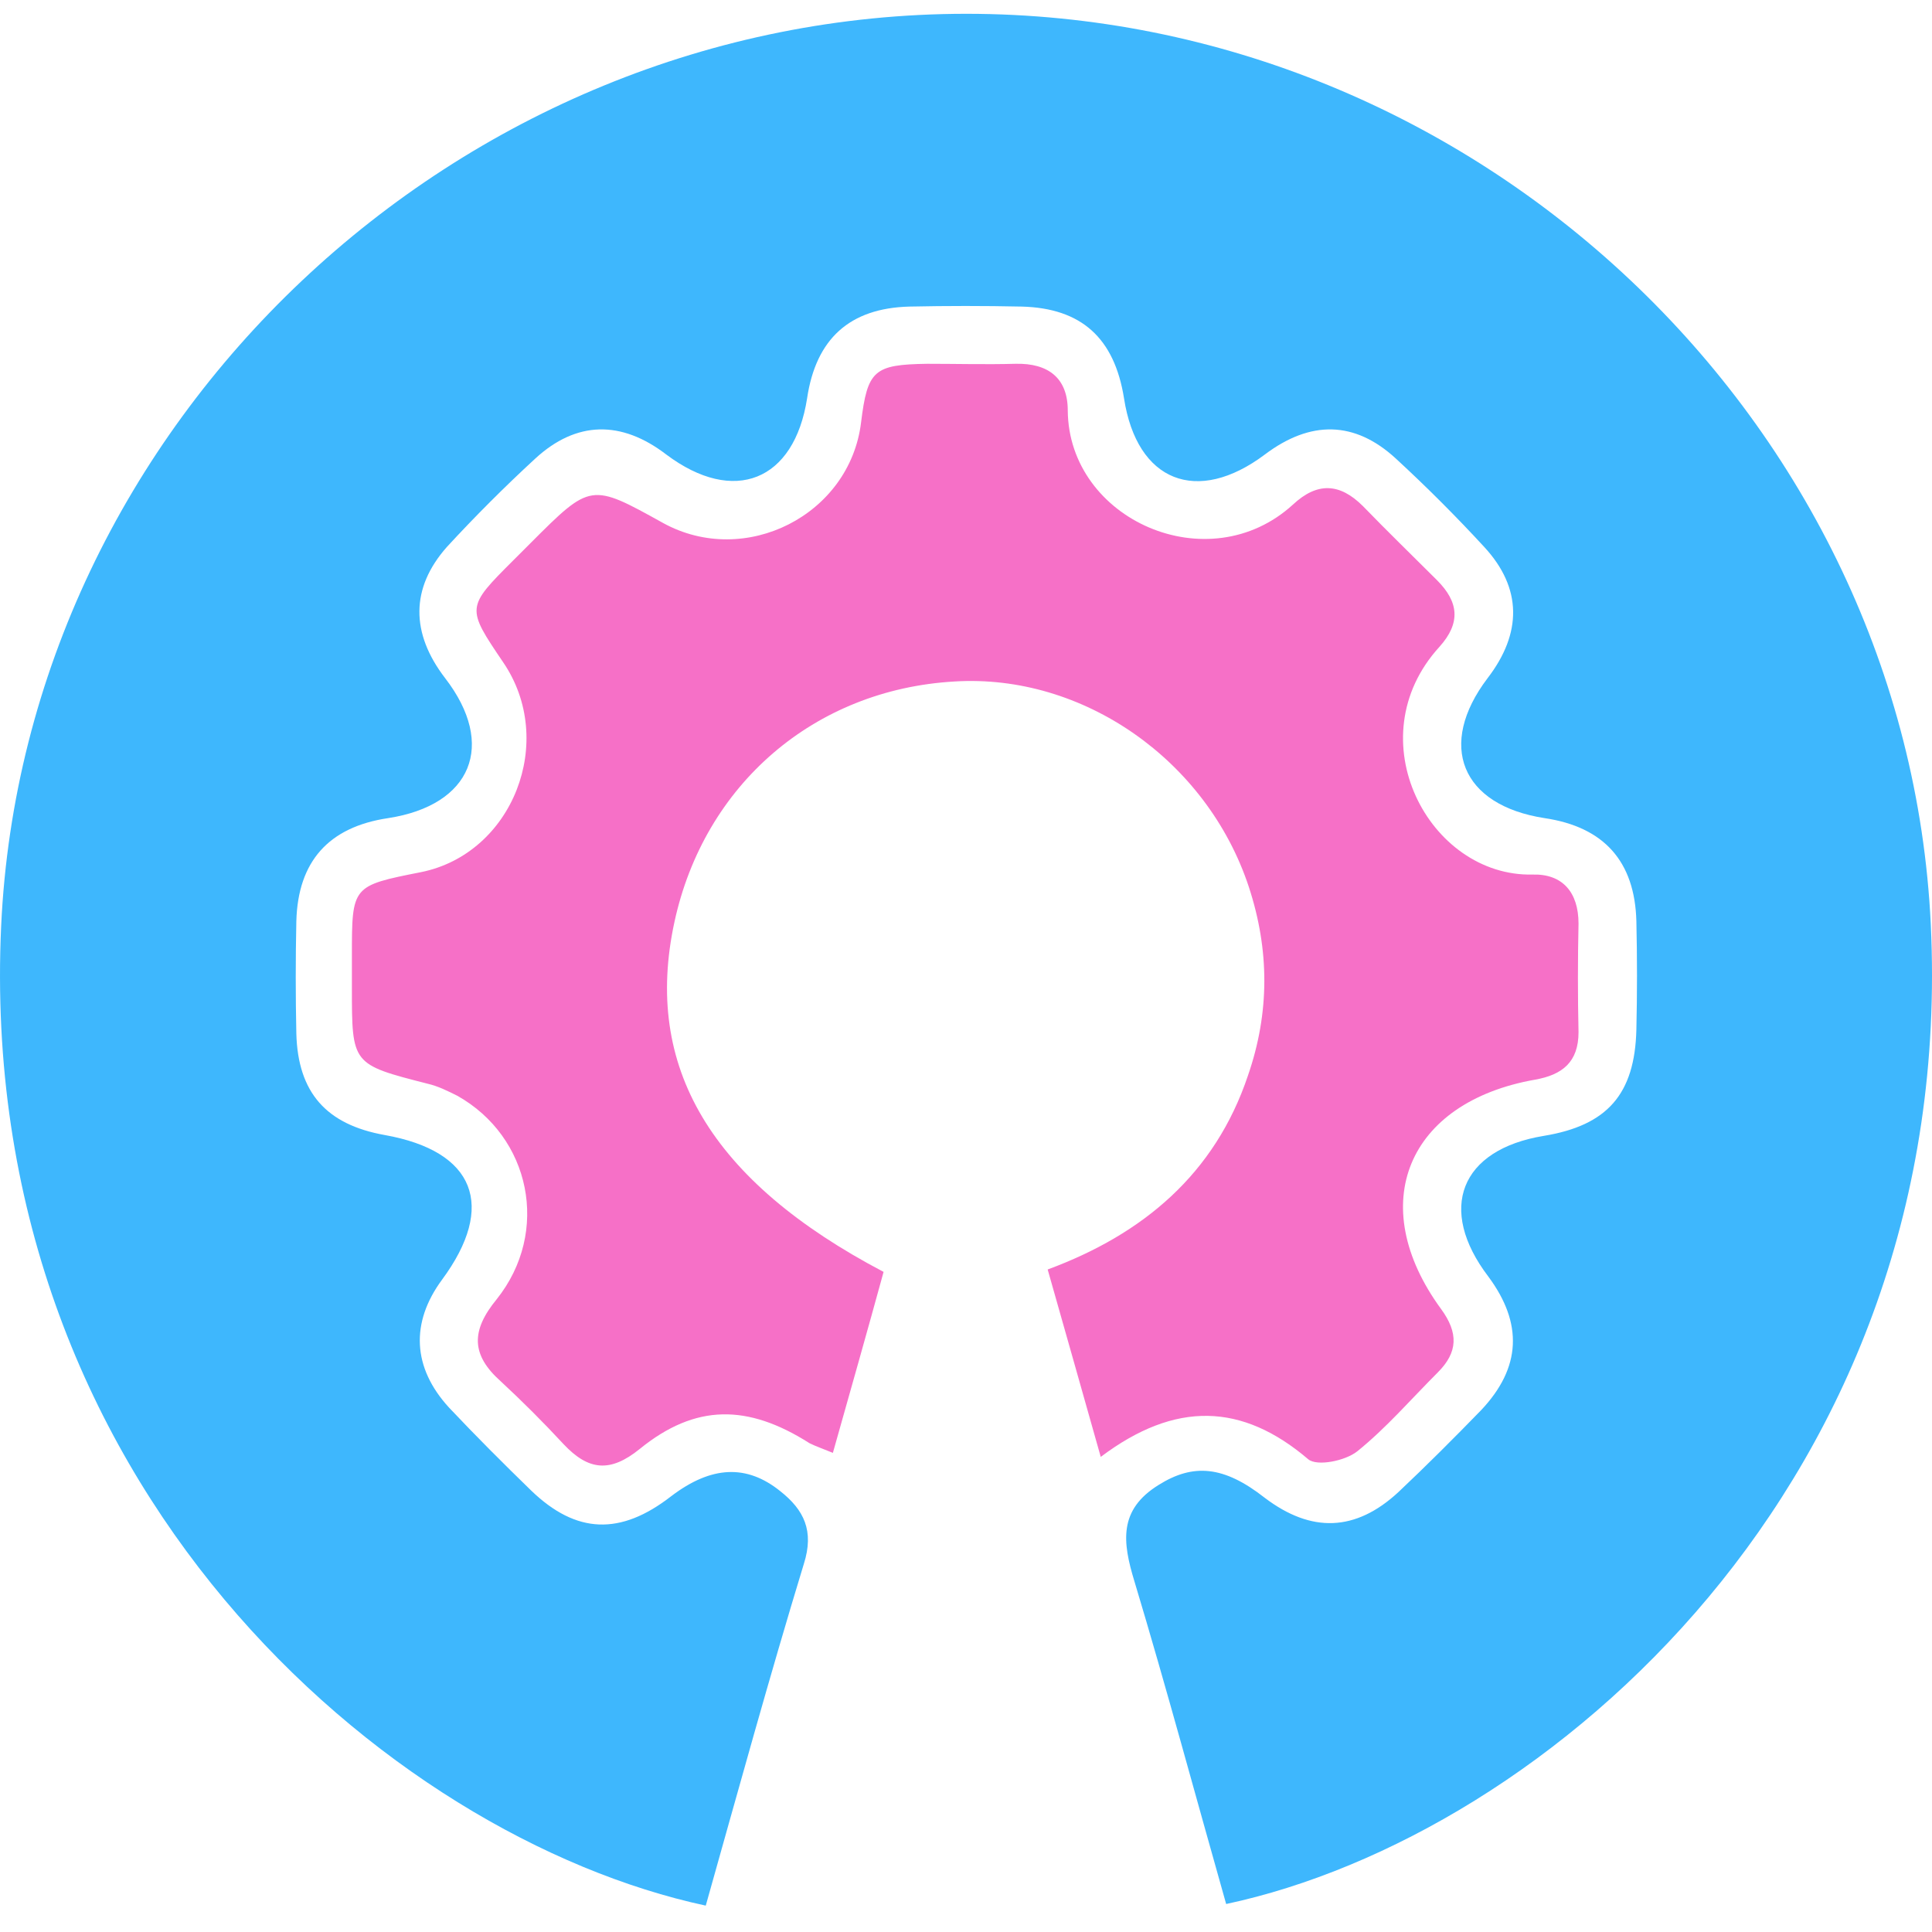
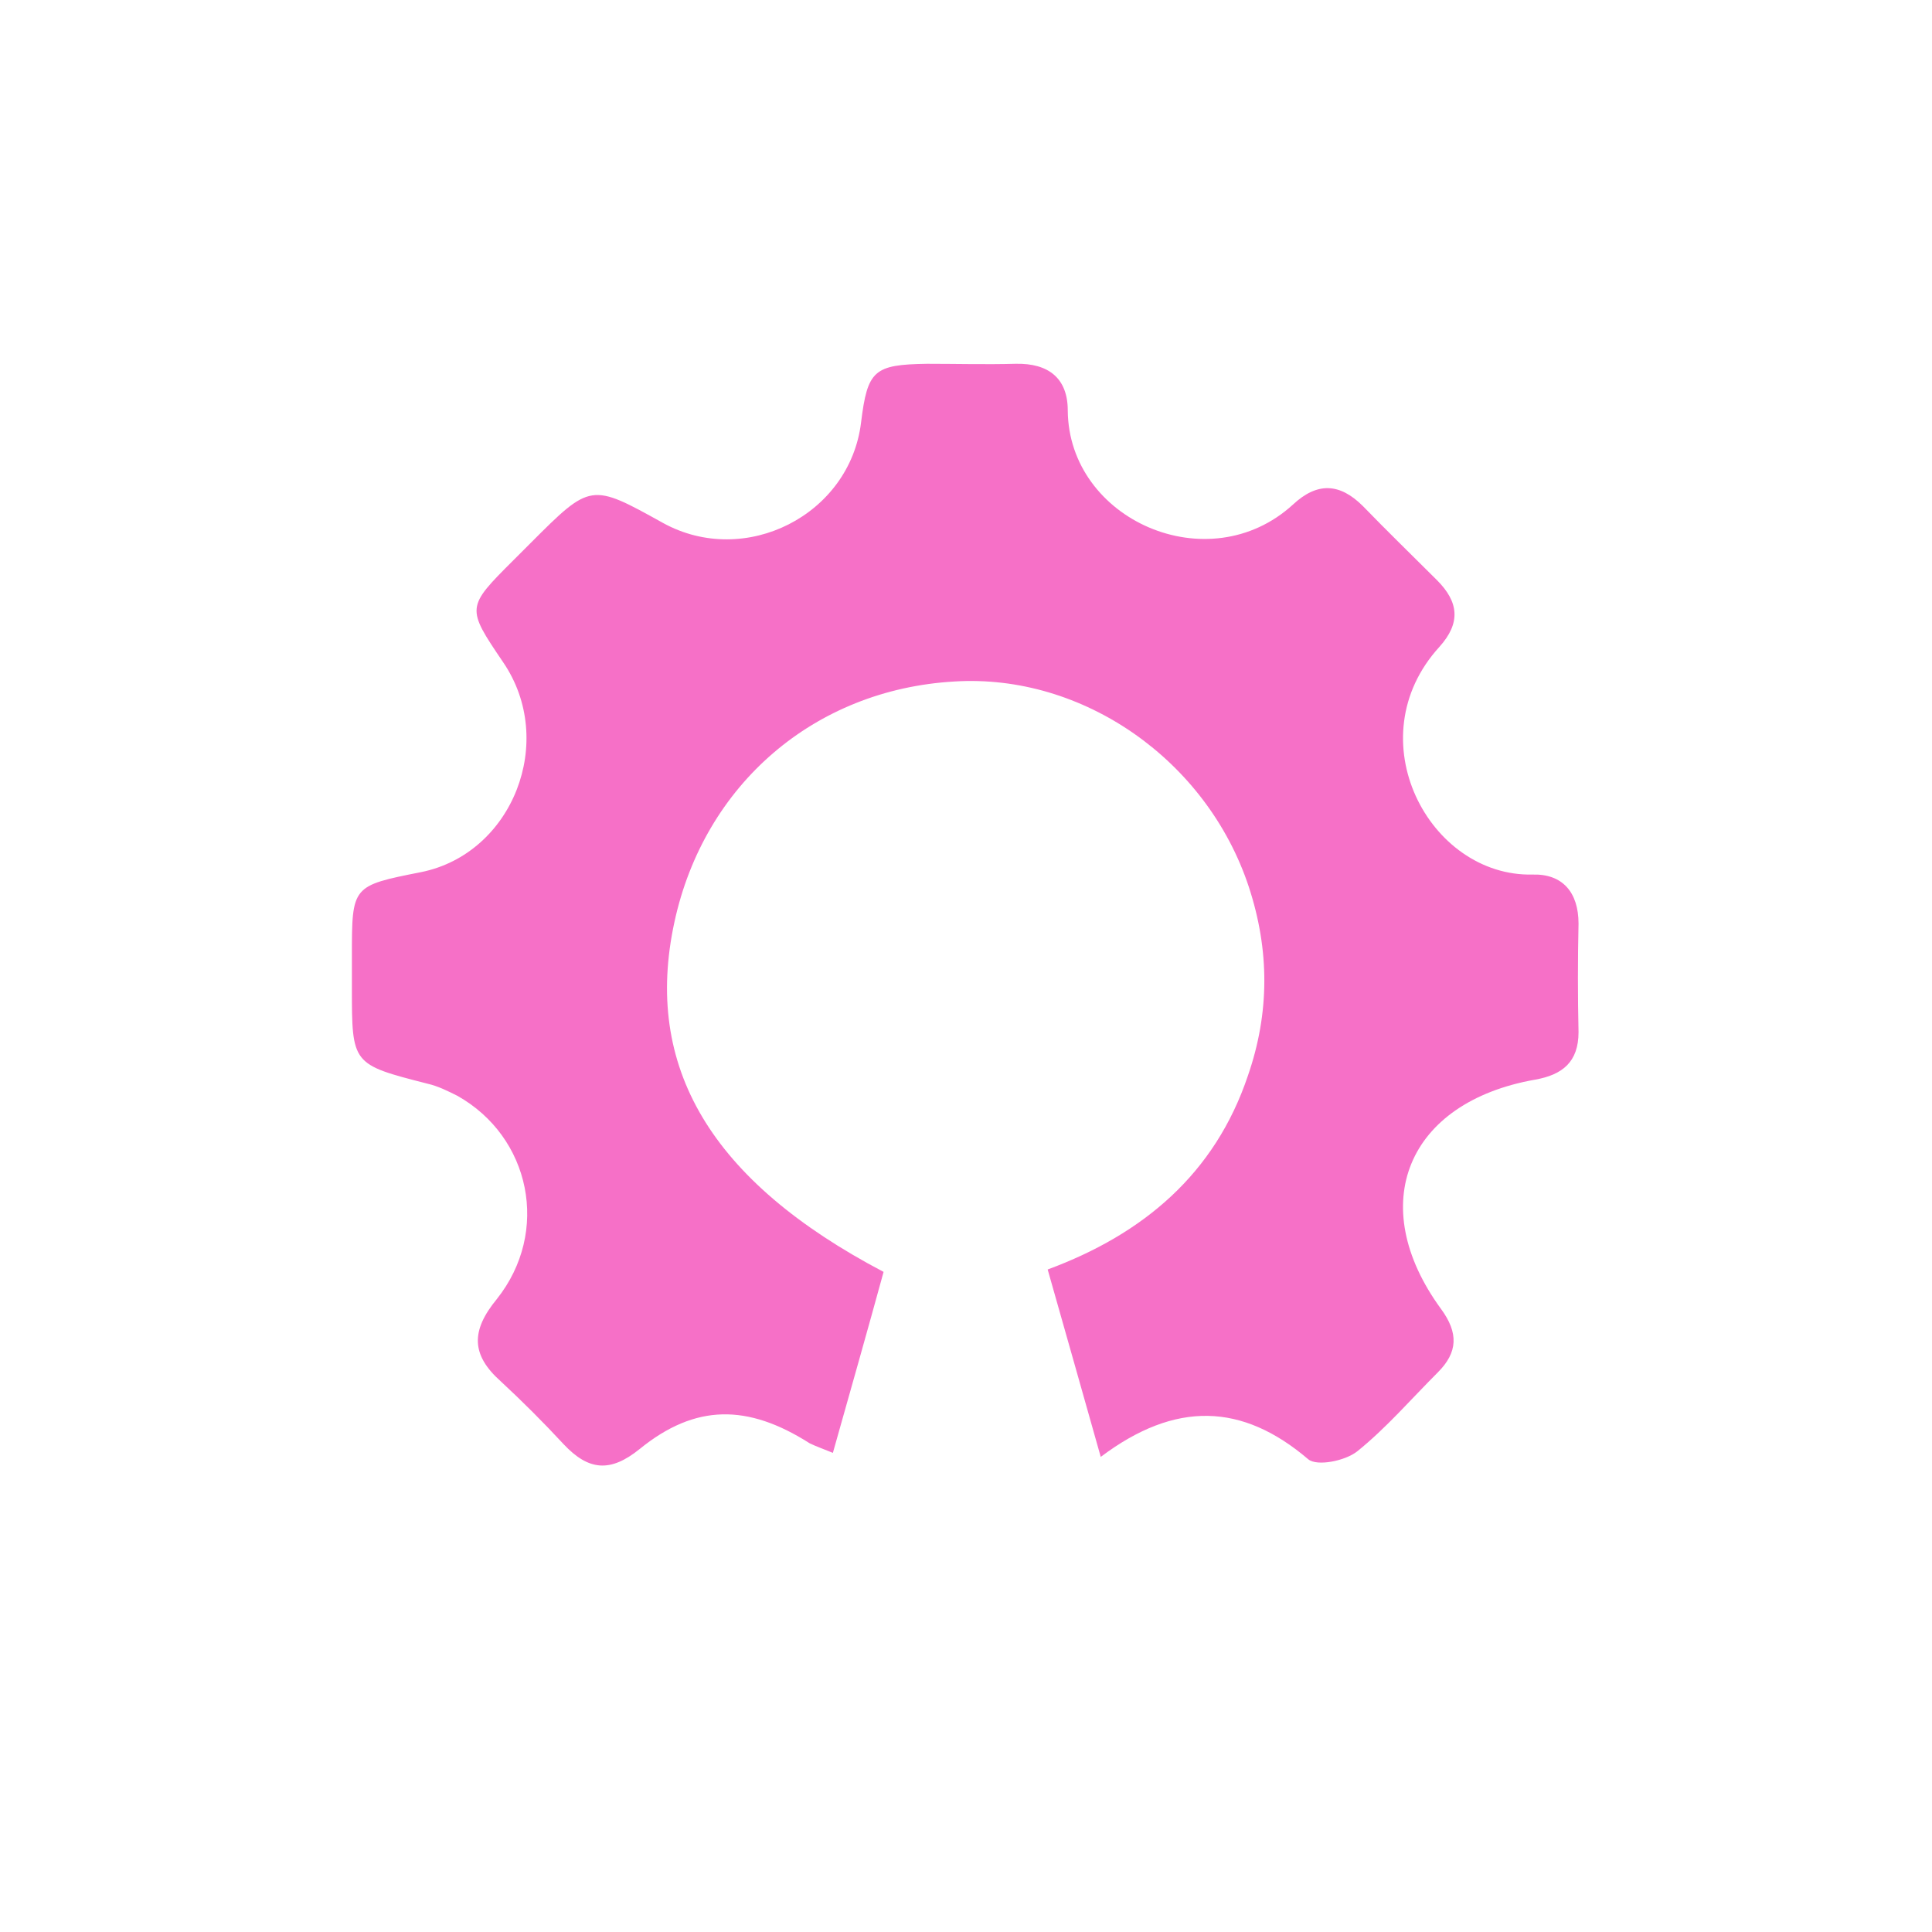
<svg xmlns="http://www.w3.org/2000/svg" width="70" height="70" viewBox="0 0 70 70" fill="none">
-   <path d="M44.426 68.986C43.319 65.081 42.27 61.176 41.104 57.3C40.667 55.872 40.521 54.706 41.978 53.803C43.232 53.016 44.339 53.103 45.825 54.269C47.516 55.551 49.118 55.493 50.663 54.065C51.683 53.103 52.674 52.112 53.665 51.092C55.122 49.548 55.18 47.945 53.927 46.255C52.062 43.806 52.907 41.65 55.938 41.154C58.24 40.776 59.231 39.639 59.289 37.308C59.319 35.996 59.319 34.685 59.289 33.373C59.231 31.217 58.124 29.964 55.967 29.643C52.936 29.177 52.062 26.991 53.898 24.572C55.151 22.94 55.151 21.308 53.781 19.822C52.761 18.714 51.683 17.636 50.576 16.616C49.089 15.246 47.486 15.217 45.825 16.47C43.377 18.306 41.192 17.461 40.725 14.43C40.376 12.245 39.181 11.166 37.024 11.108C35.654 11.079 34.314 11.079 32.944 11.108C30.788 11.166 29.564 12.274 29.243 14.43C28.777 17.432 26.591 18.306 24.143 16.47C22.511 15.217 20.879 15.246 19.393 16.616C18.285 17.636 17.207 18.714 16.187 19.822C14.875 21.308 14.875 22.94 16.129 24.572C17.994 26.991 17.09 29.177 14.059 29.643C11.903 29.964 10.795 31.217 10.737 33.373C10.708 34.743 10.708 36.084 10.737 37.453C10.795 39.581 11.815 40.746 13.943 41.125C17.207 41.708 17.994 43.69 16.012 46.371C14.875 47.916 14.934 49.548 16.274 51.005C17.236 52.025 18.227 53.016 19.247 54.007C20.879 55.58 22.482 55.639 24.318 54.211C25.775 53.103 27.057 53.045 28.281 54.036C29.126 54.706 29.505 55.464 29.126 56.659C27.873 60.768 26.737 64.906 25.571 69.044C14.03 66.567 -0.891 53.773 0.042 33.548C0.887 15.305 16.566 0.5 35.013 0.5C53.461 0.5 69.081 15.246 69.956 33.49C70.917 53.657 56.025 66.509 44.426 68.986Z" fill="#3EB7FD" />
  <path d="M39.882 52.786C39.212 50.396 38.6 48.269 37.959 45.996C41.427 44.714 44.02 42.528 45.215 38.972C46.002 36.699 46.002 34.426 45.244 32.124C43.729 27.548 39.241 24.401 34.578 24.692C29.507 24.984 25.515 28.423 24.436 33.406C23.3 38.652 25.748 42.79 32.014 46.083C31.431 48.211 30.819 50.367 30.177 52.64C29.828 52.495 29.566 52.407 29.332 52.291C27.088 50.863 25.194 50.863 23.183 52.495C22.105 53.369 21.318 53.282 20.415 52.32C19.686 51.533 18.928 50.775 18.142 50.047C17.063 49.085 17.063 48.211 17.996 47.074C19.948 44.626 19.22 41.187 16.568 39.701C16.218 39.526 15.868 39.351 15.489 39.264C12.75 38.564 12.75 38.564 12.75 35.796C12.75 35.417 12.75 35.009 12.75 34.63C12.75 32.095 12.75 32.095 15.256 31.599C18.579 30.929 20.181 26.849 18.229 23.993C16.888 22.011 16.888 22.011 18.608 20.292C18.812 20.088 19.016 19.884 19.22 19.68C21.405 17.494 21.405 17.494 24.028 18.951C27.001 20.583 30.79 18.66 31.198 15.308C31.431 13.414 31.664 13.21 33.587 13.181C34.666 13.181 35.715 13.21 36.793 13.181C37.988 13.152 38.687 13.705 38.687 14.871C38.716 18.834 43.787 21.078 46.847 18.281C47.722 17.465 48.538 17.494 49.383 18.339C50.257 19.242 51.16 20.117 52.064 21.02C52.851 21.807 52.938 22.565 52.151 23.439C49.12 26.761 51.773 31.774 55.532 31.687C56.61 31.657 57.193 32.328 57.193 33.464C57.164 34.776 57.164 36.087 57.193 37.399C57.193 38.477 56.61 38.943 55.619 39.118C50.986 39.934 49.441 43.635 52.21 47.424C52.851 48.298 52.822 48.998 52.093 49.726C51.131 50.688 50.228 51.737 49.179 52.582C48.742 52.932 47.722 53.136 47.401 52.873C45.011 50.834 42.592 50.746 39.882 52.786Z" fill="#F670C7" />
</svg>